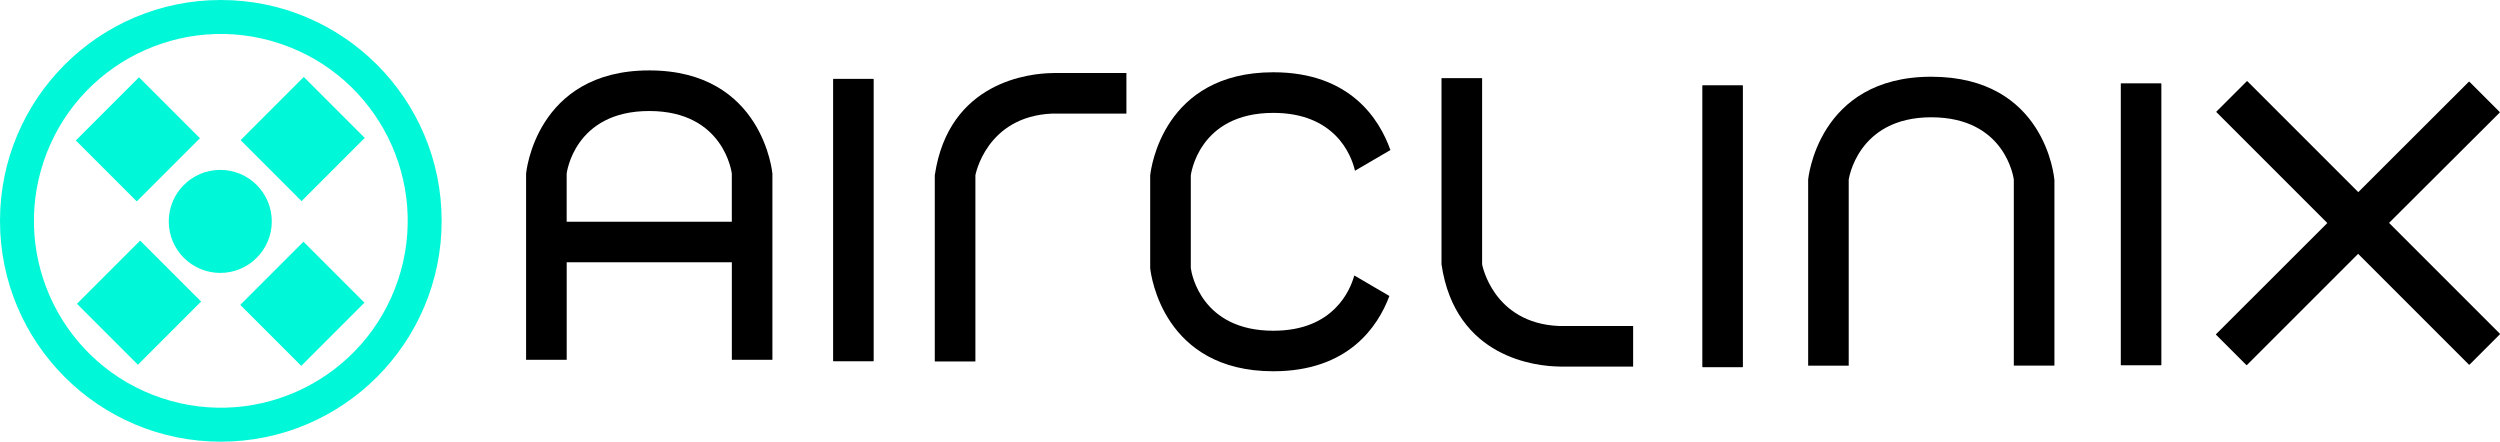
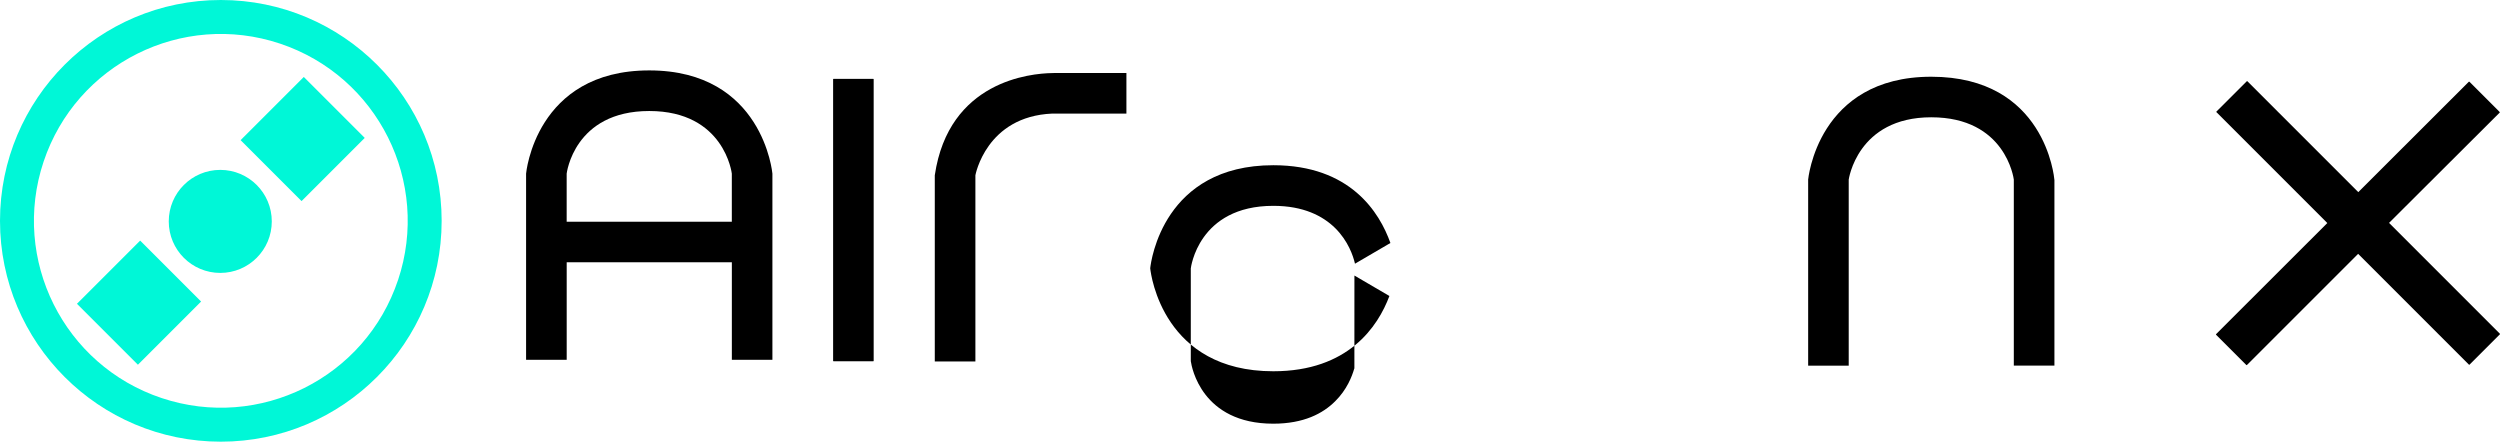
<svg xmlns="http://www.w3.org/2000/svg" id="Layer_2" viewBox="0 0 992.42 175.33">
  <defs>
    <style>.cls-1{fill:#00f7d7;}</style>
  </defs>
  <g id="Layer_1-2">
    <rect x="330.72" y="31.3" width="16.1" height="112.11" rx=".17" ry=".17" />
    <path d="m257.73,27.95c-45.26,0-48.89,40.98-48.89,40.98v73.9h16.12v-38.71h65.56v38.71h16.1v-73.9s-3.62-40.98-48.88-40.98Zm32.78,60.07h-65.56v-19.09s2.87-24.86,32.78-24.86,32.78,24.86,32.78,24.86v19.09Z" />
    <path d="m447.15,28.99v16.1h-29.46c-26.26,1.14-30.49,24.49-30.49,24.49v73.92h-16.12v-73.92c5.53-37.48,38.08-40.45,46.61-40.57.23-.02.45-.02.64-.02h28.81Z" />
-     <rect x="675.77" y="33.86" width="16.1" height="111.91" rx=".17" ry=".17" />
    <path d="m815.54,71.41v73.73h-16.12v-73.73h.02c-.09-.74-3.34-24.85-32.8-24.85s-32.78,24.86-32.78,24.86h.02v73.73h-16.1v-73.73h-.02s3.64-40.96,48.89-40.96,48.79,39.98,48.88,40.95Z" />
-     <rect x="841.89" y="33.09" width="16.1" height="111.91" rx=".17" ry=".17" />
-     <path d="m537.66,109.38l13.89,8.12c-4.55,12.12-16.29,29.88-46.09,29.88-43.58,0-48.55-38.03-48.85-40.79-.02-.06-.02-.09-.02-.13v-36.9h.02v-.06c.31-2.82,5.27-40.81,48.86-40.81,30.62,0,42.17,18.76,46.48,30.87l-.75.44-13.33,7.79s.03-.05,0-.08c-.7-3.01-2.7-8.98-7.87-14.09-4.88-4.78-12.51-8.81-24.53-8.81-29.88,0-32.75,24.78-32.76,24.85v36.86s.02.05.03.08c.31,2.18,4.26,24.69,32.72,24.69,12.07,0,19.71-4.04,24.56-8.9,4.59-4.52,6.68-9.8,7.57-12.96t.06-.03Z" />
+     <path d="m537.66,109.38l13.89,8.12c-4.55,12.12-16.29,29.88-46.09,29.88-43.58,0-48.55-38.03-48.85-40.79-.02-.06-.02-.09-.02-.13h.02v-.06c.31-2.82,5.27-40.81,48.86-40.81,30.62,0,42.17,18.76,46.48,30.87l-.75.44-13.33,7.79s.03-.05,0-.08c-.7-3.01-2.7-8.98-7.87-14.09-4.88-4.78-12.51-8.81-24.53-8.81-29.88,0-32.75,24.78-32.76,24.85v36.86s.02.05.03.08c.31,2.18,4.26,24.69,32.72,24.69,12.07,0,19.71-4.04,24.56-8.9,4.59-4.52,6.68-9.8,7.57-12.96t.06-.03Z" />
    <path d="m992.36,132.72l-12.04,12.04c-.06.06-.17.06-.23,0l-43.99-43.99-44.14,44.13c-.06.06-.17.06-.24,0l-12.01-12.01c-.06-.06-.06-.17,0-.24l44.16-44.11-44.02-44.02c-.06-.06-.06-.17,0-.23l12.06-12.04c.06-.08.17-.08.23,0l44.02,44.02,43.88-43.82c.08-.06.17-.06.24,0l12.01,12.01c.08.06.08.17,0,.24l-43.91,43.78,43.99,44c.08.06.08.16,0,.23Z" />
-     <path d="m648.3,145.51v-16.1h-29.46c-26.26-1.14-30.49-24.49-30.49-24.49V31.01h-16.12v73.92c5.53,37.48,38.08,40.45,46.61,40.57.23.02.45.02.64.02h28.81Z" />
    <path class="cls-1" d="m87.66,0C39.25,0,0,39.25,0,87.67H0c0,48.42,39.25,87.67,87.66,87.66h0c48.42,0,87.66-39.25,87.66-87.67C175.33,39.25,136.08,0,87.66,0Zm70.35,111.15c-12.97,38.85-54.97,59.84-93.83,46.87,0,0-.02,0-.03,0h.02c-38.86-12.97-59.84-54.98-46.87-93.84C30.28,25.33,72.29,4.34,111.15,17.31c38.86,12.97,59.84,54.98,46.87,93.84,0,0,0,0,0,0Z" />
-     <rect id="Rectangle_2436" class="cls-1" x="102.29" y="103.48" width="35.47" height="34.22" transform="translate(-50.12 120.19) rotate(-45)" />
-     <rect id="Rectangle_2437" class="cls-1" x="37" y="38.2" width="35.47" height="34.22" transform="translate(-23.08 54.91) rotate(-45)" />
    <rect id="Rectangle_2438" class="cls-1" x="37.45" y="103.04" width="35.47" height="34.22" transform="translate(-68.79 74.21) rotate(-45)" />
    <rect id="Rectangle_2439" class="cls-1" x="102.41" y="38.08" width="35.47" height="34.22" transform="translate(-3.83 101.12) rotate(-45)" />
    <circle class="cls-1" cx="87.44" cy="87.89" r="20.45" />
  </g>
</svg>